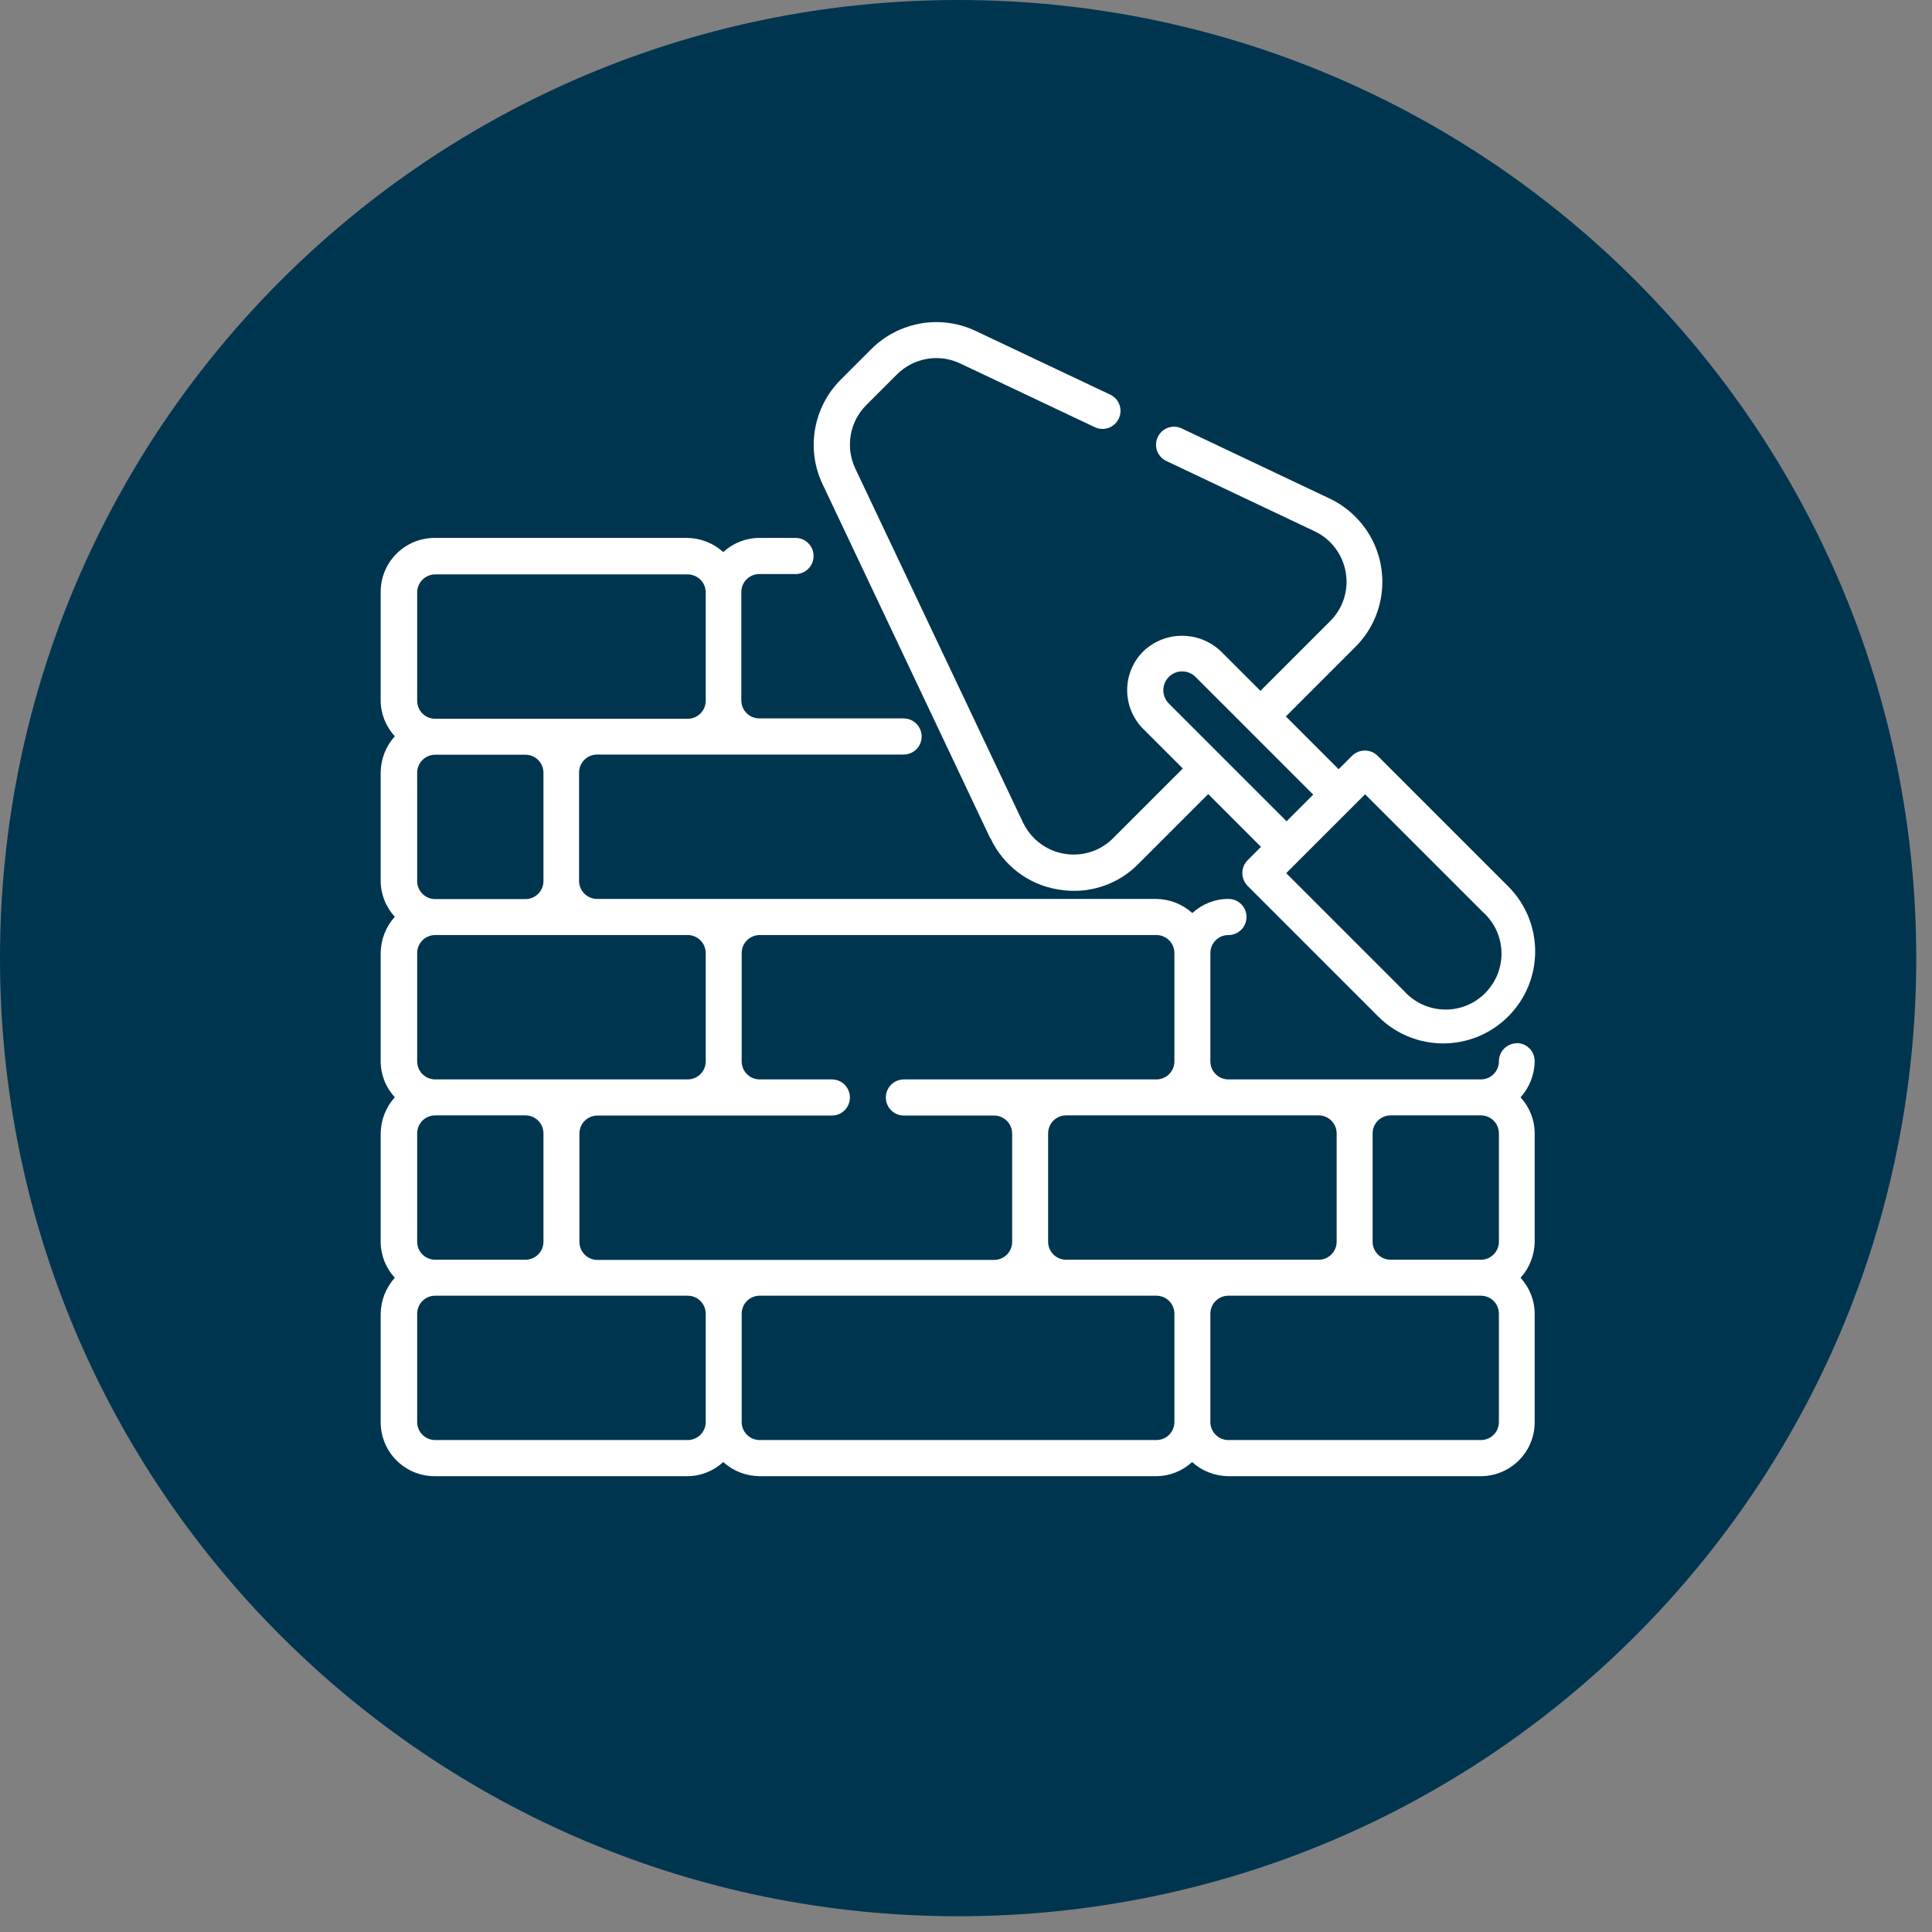
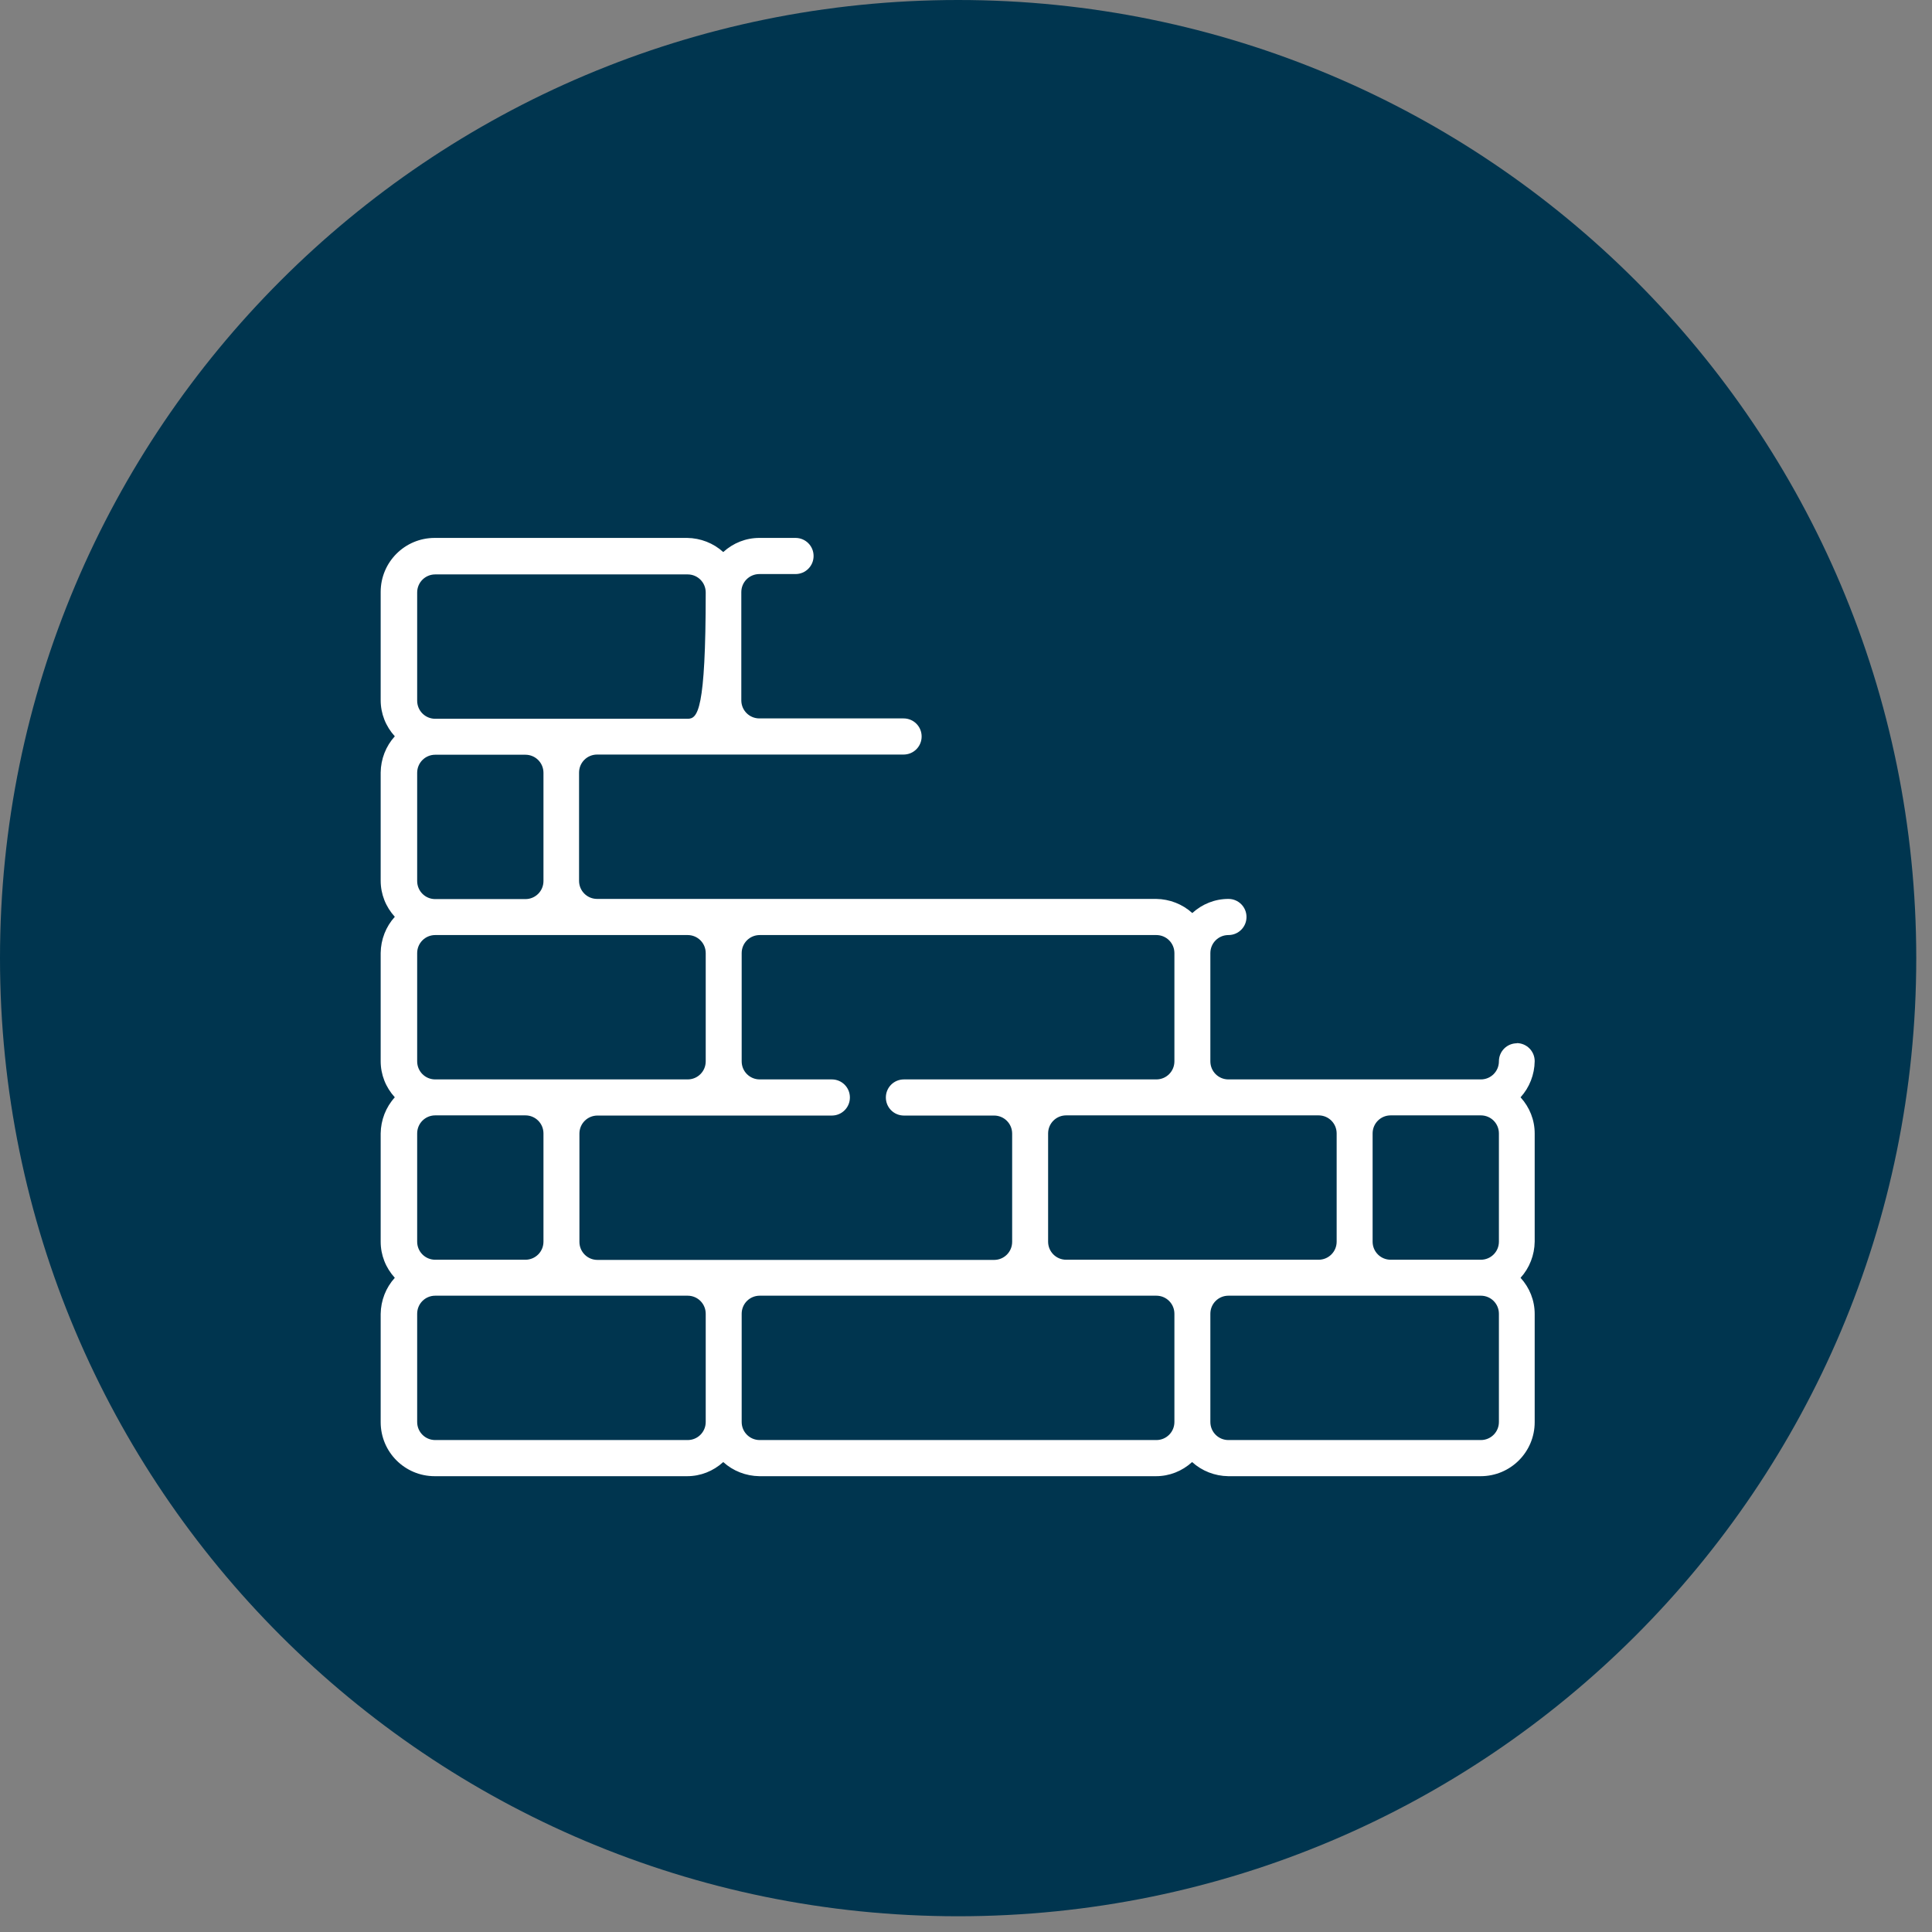
<svg xmlns="http://www.w3.org/2000/svg" width="108" height="108" viewBox="0 0 108 108" fill="none">
  <rect x="0" y="0" width="108" height="108" fill="#808080" stroke="none" />
  <g clip-path="url(#clip0_129_432)">
    <path d="M53.56 107.12C83.14 107.12 107.12 83.14 107.12 53.56C107.12 23.98 83.14 0 53.56 0C23.98 0 0 23.98 0 53.56C0 83.14 23.98 107.12 53.56 107.12Z" fill="#00354F" />
-     <path d="M84.8 58.32C84.24 58.32 83.79 58.77 83.79 59.33C83.79 59.89 83.34 60.34 82.78 60.34H68.67C68.11 60.34 67.66 59.89 67.66 59.33V53.28C67.66 52.72 68.11 52.27 68.67 52.27C69.23 52.27 69.68 51.82 69.68 51.26C69.68 50.7 69.23 50.25 68.67 50.25C67.92 50.25 67.21 50.53 66.65 51.04C66.1 50.54 65.38 50.26 64.63 50.25H33.38C32.82 50.25 32.37 49.8 32.37 49.24V43.19C32.37 42.63 32.82 42.18 33.38 42.18H50.51C51.07 42.18 51.52 41.73 51.52 41.17C51.52 40.61 51.07 40.16 50.51 40.16H42.45C41.89 40.16 41.44 39.71 41.44 39.15V33.1C41.44 32.54 41.89 32.09 42.45 32.09H44.47C45.03 32.09 45.48 31.64 45.48 31.08C45.48 30.52 45.03 30.07 44.47 30.07H42.45C41.7 30.07 40.99 30.35 40.43 30.86C39.88 30.36 39.16 30.08 38.41 30.07H24.3C22.63 30.07 21.28 31.42 21.28 33.09V39.14C21.28 39.89 21.56 40.6 22.07 41.16C21.57 41.71 21.29 42.43 21.28 43.18V49.23C21.28 49.98 21.56 50.69 22.07 51.25C21.57 51.8 21.29 52.52 21.28 53.27V59.32C21.28 60.07 21.56 60.78 22.07 61.34C21.57 61.89 21.29 62.61 21.28 63.36V69.41C21.28 70.16 21.56 70.87 22.07 71.43C21.57 71.98 21.29 72.7 21.28 73.45V79.5C21.28 81.17 22.63 82.52 24.3 82.52H38.41C39.16 82.52 39.87 82.24 40.43 81.73C40.98 82.23 41.7 82.51 42.45 82.52H64.62C65.37 82.52 66.08 82.24 66.64 81.73C67.19 82.23 67.91 82.51 68.66 82.52H82.77C84.44 82.52 85.79 81.17 85.79 79.5V73.45C85.79 72.7 85.51 71.99 85 71.43C85.5 70.88 85.78 70.16 85.79 69.41V63.36C85.79 62.61 85.51 61.9 85 61.34C85.5 60.79 85.78 60.07 85.79 59.32C85.79 58.76 85.34 58.31 84.78 58.31L84.8 58.32ZM82.78 62.35C83.34 62.35 83.79 62.8 83.79 63.36V69.41C83.79 69.97 83.34 70.42 82.78 70.42H77.74C77.18 70.42 76.73 69.97 76.73 69.41V63.36C76.73 62.8 77.18 62.35 77.74 62.35H82.78ZM73.71 62.35C74.27 62.35 74.72 62.8 74.72 63.36V69.41C74.72 69.97 74.27 70.42 73.71 70.42H59.6C59.04 70.42 58.59 69.97 58.59 69.41V63.36C58.59 62.8 59.04 62.35 59.6 62.35H73.71ZM64.64 52.27C65.2 52.27 65.65 52.72 65.65 53.28V59.33C65.65 59.89 65.2 60.34 64.64 60.34H50.53C49.97 60.34 49.52 60.79 49.52 61.35C49.52 61.91 49.97 62.36 50.53 62.36H55.57C56.13 62.36 56.58 62.81 56.58 63.37V69.42C56.58 69.98 56.13 70.43 55.57 70.43H33.4C32.84 70.43 32.39 69.98 32.39 69.42V63.37C32.39 62.81 32.84 62.36 33.4 62.36H46.5C47.06 62.36 47.51 61.91 47.51 61.35C47.51 60.79 47.06 60.34 46.5 60.34H42.47C41.91 60.34 41.46 59.89 41.46 59.33V53.28C41.46 52.72 41.91 52.27 42.47 52.27H64.64ZM23.32 69.41V63.36C23.32 62.8 23.77 62.35 24.33 62.35H29.37C29.93 62.35 30.38 62.8 30.38 63.36V69.41C30.38 69.97 29.93 70.42 29.37 70.42H24.33C23.77 70.42 23.32 69.97 23.32 69.41ZM38.44 52.27C39 52.27 39.45 52.72 39.45 53.28V59.33C39.45 59.89 39 60.34 38.44 60.34H24.33C23.77 60.34 23.32 59.89 23.32 59.33V53.28C23.32 52.72 23.77 52.27 24.33 52.27H38.44ZM23.32 49.25V43.2C23.32 42.64 23.77 42.19 24.33 42.19H29.37C29.93 42.19 30.38 42.64 30.38 43.2V49.25C30.38 49.81 29.93 50.26 29.37 50.26H24.33C23.77 50.26 23.32 49.81 23.32 49.25ZM23.32 33.12C23.32 32.56 23.77 32.11 24.33 32.11H38.44C39 32.11 39.45 32.56 39.45 33.12V39.17C39.45 39.73 39 40.18 38.44 40.18H24.33C23.77 40.18 23.32 39.73 23.32 39.17V33.12ZM38.44 80.5H24.33C23.77 80.5 23.32 80.05 23.32 79.49V73.44C23.32 72.88 23.77 72.43 24.33 72.43H38.44C39 72.43 39.45 72.88 39.45 73.44V79.49C39.45 80.05 39 80.5 38.44 80.5ZM64.64 80.5H42.47C41.91 80.5 41.46 80.05 41.46 79.49V73.44C41.46 72.88 41.91 72.43 42.47 72.43H64.64C65.2 72.43 65.65 72.88 65.65 73.44V79.49C65.65 80.05 65.2 80.5 64.64 80.5ZM83.79 79.49C83.79 80.05 83.34 80.5 82.78 80.5H68.67C68.11 80.5 67.66 80.05 67.66 79.49V73.44C67.66 72.88 68.11 72.43 68.67 72.43H82.78C83.34 72.43 83.79 72.88 83.79 73.44V79.49Z" fill="white" />
-     <path d="M55.37 46.86C56.08 48.38 57.49 49.45 59.14 49.72C59.44 49.77 59.74 49.8 60.04 49.8C61.39 49.8 62.69 49.26 63.64 48.29L67.54 44.39L70.49 47.34L69.74 48.09C69.35 48.48 69.35 49.12 69.74 49.52L77.04 56.82C79.05 58.83 82.3 58.83 84.31 56.82C86.32 54.81 86.32 51.56 84.31 49.55L77.01 42.25C76.62 41.86 75.98 41.86 75.58 42.25L74.83 43L71.88 40.05L75.78 36.15C77.78 34.14 77.77 30.88 75.76 28.88C75.35 28.47 74.87 28.13 74.35 27.88L66.08 23.96C65.58 23.71 64.98 23.91 64.73 24.41C64.48 24.91 64.68 25.51 65.18 25.76C65.19 25.76 65.21 25.77 65.22 25.78L73.49 29.7C75.05 30.44 75.71 32.31 74.97 33.86C74.82 34.18 74.61 34.47 74.36 34.72L70.46 38.62L68.25 36.41C67.03 35.25 65.12 35.25 63.91 36.41C62.71 37.61 62.71 39.55 63.91 40.75L66.12 42.96L62.22 46.86C61 48.08 59.02 48.07 57.8 46.85C57.55 46.6 57.35 46.31 57.19 45.99L47.81 26.19C47.25 25 47.49 23.58 48.42 22.65L50.14 20.93C51.07 20 52.49 19.75 53.68 20.32L61.18 23.87C61.68 24.12 62.28 23.92 62.53 23.42C62.78 22.92 62.58 22.32 62.08 22.07C62.07 22.07 62.05 22.06 62.04 22.05L54.54 18.5C52.58 17.57 50.25 17.98 48.71 19.51L46.99 21.23C45.46 22.77 45.05 25.1 45.98 27.06L55.36 46.87L55.37 46.86ZM82.89 50.98C84.18 52.13 84.29 54.1 83.14 55.39C81.99 56.68 80.02 56.79 78.73 55.64C78.64 55.56 78.56 55.48 78.48 55.39L71.9 48.81L76.31 44.4L82.89 50.98ZM65.03 38.59C65.03 38.01 65.5 37.53 66.08 37.53C66.36 37.53 66.63 37.64 66.83 37.84L73.41 44.42L71.92 45.91L65.34 39.33C65.14 39.13 65.03 38.86 65.03 38.58V38.59Z" fill="white" />
+     <path d="M84.8 58.32C84.24 58.32 83.79 58.77 83.79 59.33C83.79 59.89 83.34 60.34 82.78 60.34H68.67C68.11 60.34 67.66 59.89 67.66 59.33V53.28C67.66 52.72 68.11 52.27 68.67 52.27C69.23 52.27 69.68 51.82 69.68 51.26C69.68 50.7 69.23 50.25 68.67 50.25C67.92 50.25 67.21 50.53 66.65 51.04C66.1 50.54 65.38 50.26 64.63 50.25H33.38C32.82 50.25 32.37 49.8 32.37 49.24V43.19C32.37 42.63 32.82 42.18 33.38 42.18H50.51C51.07 42.18 51.52 41.73 51.52 41.17C51.52 40.61 51.07 40.16 50.51 40.16H42.45C41.89 40.16 41.44 39.71 41.44 39.15V33.1C41.44 32.54 41.89 32.09 42.45 32.09H44.47C45.03 32.09 45.48 31.64 45.48 31.08C45.48 30.52 45.03 30.07 44.47 30.07H42.45C41.7 30.07 40.99 30.35 40.43 30.86C39.88 30.36 39.16 30.08 38.41 30.07H24.3C22.63 30.07 21.28 31.42 21.28 33.09V39.14C21.28 39.89 21.56 40.6 22.07 41.16C21.57 41.71 21.29 42.43 21.28 43.18V49.23C21.28 49.98 21.56 50.69 22.07 51.25C21.57 51.8 21.29 52.52 21.28 53.27V59.32C21.28 60.07 21.56 60.78 22.07 61.34C21.57 61.89 21.29 62.61 21.28 63.36V69.41C21.28 70.16 21.56 70.87 22.07 71.43C21.57 71.98 21.29 72.7 21.28 73.45V79.5C21.28 81.17 22.63 82.52 24.3 82.52H38.41C39.16 82.52 39.87 82.24 40.43 81.73C40.98 82.23 41.7 82.51 42.45 82.52H64.62C65.37 82.52 66.08 82.24 66.64 81.73C67.19 82.23 67.91 82.51 68.66 82.52H82.77C84.44 82.52 85.79 81.17 85.79 79.5V73.45C85.79 72.7 85.51 71.99 85 71.43C85.5 70.88 85.78 70.16 85.79 69.41V63.36C85.79 62.61 85.51 61.9 85 61.34C85.5 60.79 85.78 60.07 85.79 59.32C85.79 58.76 85.34 58.31 84.78 58.31L84.8 58.32ZM82.78 62.35C83.34 62.35 83.79 62.8 83.79 63.36V69.41C83.79 69.97 83.34 70.42 82.78 70.42H77.74C77.18 70.42 76.73 69.97 76.73 69.41V63.36C76.73 62.8 77.18 62.35 77.74 62.35H82.78ZM73.71 62.35C74.27 62.35 74.72 62.8 74.72 63.36V69.41C74.72 69.97 74.27 70.42 73.71 70.42H59.6C59.04 70.42 58.59 69.97 58.59 69.41V63.36C58.59 62.8 59.04 62.35 59.6 62.35H73.71ZM64.64 52.27C65.2 52.27 65.65 52.72 65.65 53.28V59.33C65.65 59.89 65.2 60.34 64.64 60.34H50.53C49.97 60.34 49.52 60.79 49.52 61.35C49.52 61.91 49.97 62.36 50.53 62.36H55.57C56.13 62.36 56.58 62.81 56.58 63.37V69.42C56.58 69.98 56.13 70.43 55.57 70.43H33.4C32.84 70.43 32.39 69.98 32.39 69.42V63.37C32.39 62.81 32.84 62.36 33.4 62.36H46.5C47.06 62.36 47.51 61.91 47.51 61.35C47.51 60.79 47.06 60.34 46.5 60.34H42.47C41.91 60.34 41.46 59.89 41.46 59.33V53.28C41.46 52.72 41.91 52.27 42.47 52.27H64.64ZM23.32 69.41V63.36C23.32 62.8 23.77 62.35 24.33 62.35H29.37C29.93 62.35 30.38 62.8 30.38 63.36V69.41C30.38 69.97 29.93 70.42 29.37 70.42H24.33C23.77 70.42 23.32 69.97 23.32 69.41ZM38.44 52.27C39 52.27 39.45 52.72 39.45 53.28V59.33C39.45 59.89 39 60.34 38.44 60.34H24.33C23.77 60.34 23.32 59.89 23.32 59.33V53.28C23.32 52.72 23.77 52.27 24.33 52.27H38.44ZM23.32 49.25V43.2C23.32 42.64 23.77 42.19 24.33 42.19H29.37C29.93 42.19 30.38 42.64 30.38 43.2V49.25C30.38 49.81 29.93 50.26 29.37 50.26H24.33C23.77 50.26 23.32 49.81 23.32 49.25ZM23.32 33.12C23.32 32.56 23.77 32.11 24.33 32.11H38.44C39 32.11 39.45 32.56 39.45 33.12C39.45 39.73 39 40.18 38.44 40.18H24.33C23.77 40.18 23.32 39.73 23.32 39.17V33.12ZM38.44 80.5H24.33C23.77 80.5 23.32 80.05 23.32 79.49V73.44C23.32 72.88 23.77 72.43 24.33 72.43H38.44C39 72.43 39.45 72.88 39.45 73.44V79.49C39.45 80.05 39 80.5 38.44 80.5ZM64.64 80.5H42.47C41.91 80.5 41.46 80.05 41.46 79.49V73.44C41.46 72.88 41.91 72.43 42.47 72.43H64.64C65.2 72.43 65.65 72.88 65.65 73.44V79.49C65.65 80.05 65.2 80.5 64.64 80.5ZM83.79 79.49C83.79 80.05 83.34 80.5 82.78 80.5H68.67C68.11 80.5 67.66 80.05 67.66 79.49V73.44C67.66 72.88 68.11 72.43 68.67 72.43H82.78C83.34 72.43 83.79 72.88 83.79 73.44V79.49Z" fill="white" />
  </g>
  <defs>
    <clipPath id="clip0_129_432">
      <rect width="107.11" height="107.11" fill="white" />
    </clipPath>
  </defs>
</svg>